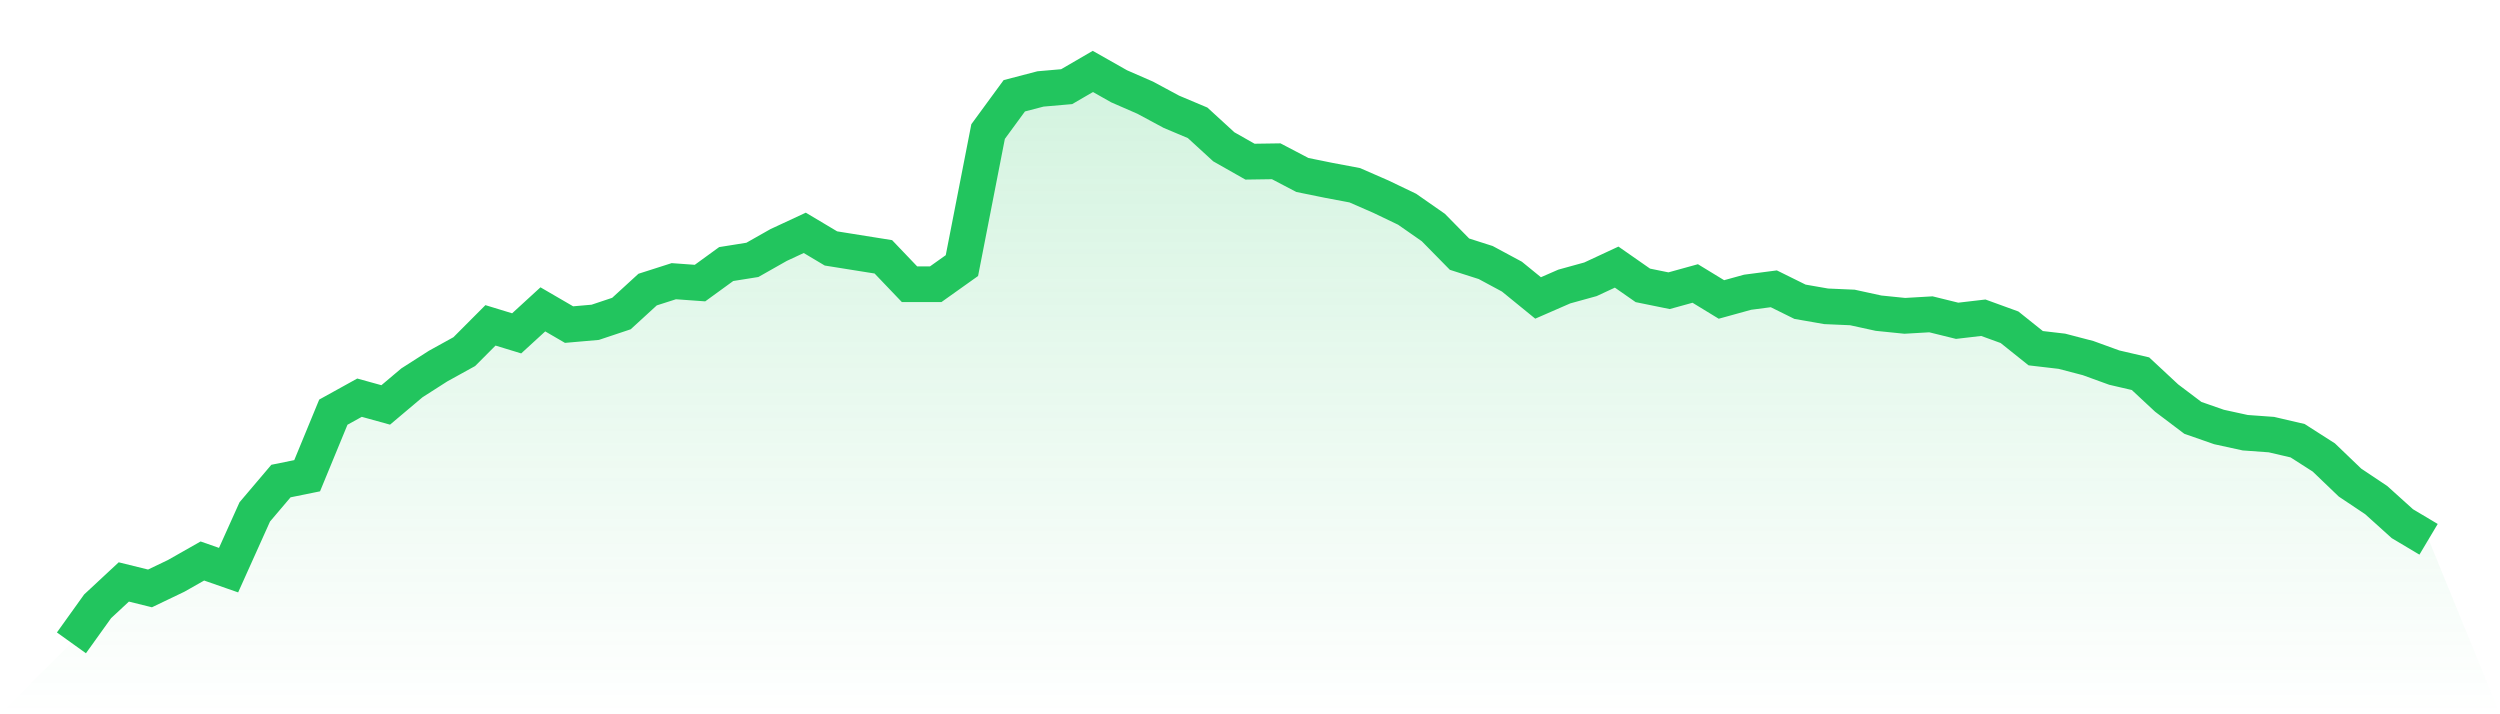
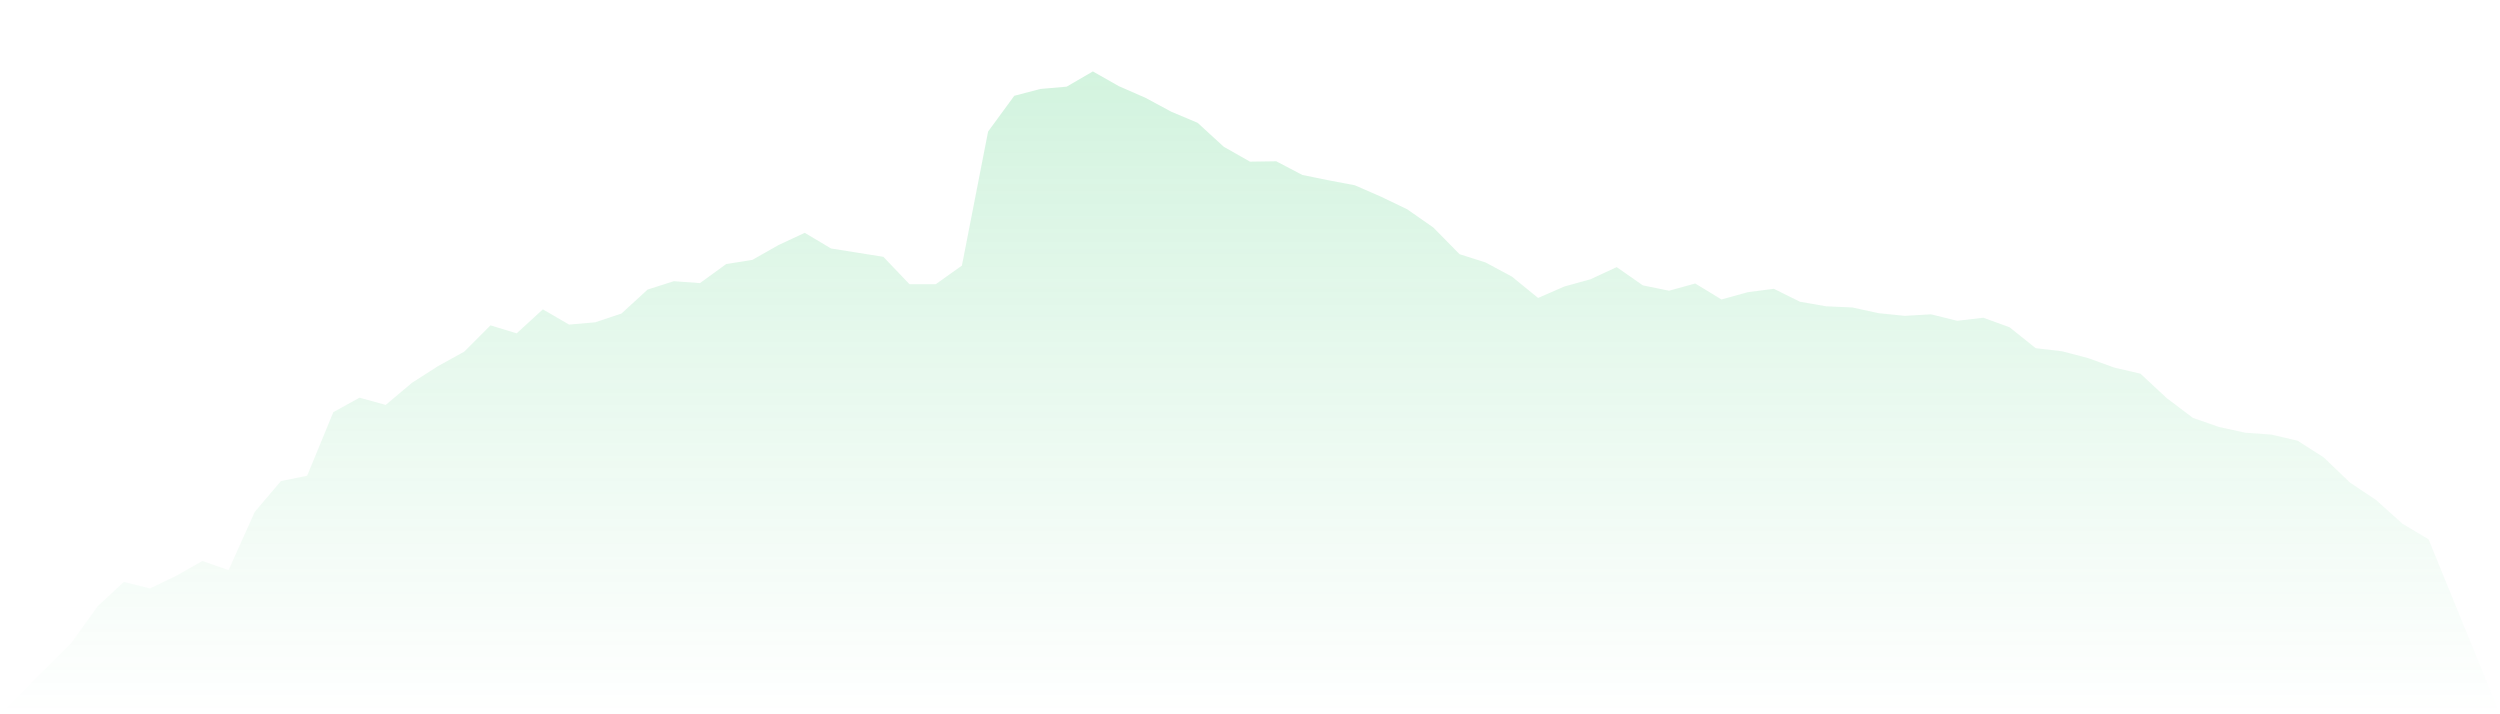
<svg xmlns="http://www.w3.org/2000/svg" viewBox="0 0 140 40">
  <defs>
    <linearGradient id="gradient" x1="0" x2="0" y1="0" y2="1">
      <stop offset="0%" stop-color="#22c55e" stop-opacity="0.2" />
      <stop offset="100%" stop-color="#22c55e" stop-opacity="0" />
    </linearGradient>
  </defs>
  <path d="M4,36 L4,36 L5.467,33.953 L6.933,32.589 L8.4,32.951 L9.867,32.248 L11.333,31.416 L12.8,31.928 L14.267,28.666 L15.733,26.939 L17.2,26.641 L18.667,23.081 L20.133,22.27 L21.6,22.676 L23.067,21.439 L24.533,20.501 L26,19.691 L27.467,18.22 L28.933,18.668 L30.4,17.324 L31.867,18.177 L33.333,18.049 L34.8,17.559 L36.267,16.216 L37.733,15.747 L39.2,15.853 L40.667,14.787 L42.133,14.553 L43.6,13.722 L45.067,13.039 L46.533,13.913 L48,14.148 L49.467,14.382 L50.933,15.917 L52.4,15.917 L53.867,14.873 L55.333,7.368 L56.8,5.364 L58.267,4.981 L59.733,4.853 L61.2,4 L62.667,4.831 L64.133,5.471 L65.6,6.26 L67.067,6.878 L68.533,8.221 L70,9.053 L71.467,9.031 L72.933,9.799 L74.4,10.097 L75.867,10.374 L77.333,11.014 L78.8,11.718 L80.267,12.741 L81.733,14.233 L83.2,14.702 L84.667,15.491 L86.133,16.685 L87.6,16.045 L89.067,15.64 L90.533,14.958 L92,15.981 L93.467,16.28 L94.933,15.875 L96.4,16.77 L97.867,16.365 L99.333,16.173 L100.8,16.898 L102.267,17.154 L103.733,17.218 L105.2,17.538 L106.667,17.687 L108.133,17.602 L109.6,17.964 L111.067,17.793 L112.533,18.326 L114,19.499 L115.467,19.67 L116.933,20.053 L118.4,20.586 L119.867,20.927 L121.333,22.292 L122.8,23.4 L124.267,23.912 L125.733,24.232 L127.2,24.338 L128.667,24.68 L130.133,25.618 L131.6,27.025 L133.067,28.005 L134.533,29.327 L136,30.201 L140,40 L0,40 z" fill="url(#gradient)" />
-   <path d="M4,36 L4,36 L5.467,33.953 L6.933,32.589 L8.4,32.951 L9.867,32.248 L11.333,31.416 L12.8,31.928 L14.267,28.666 L15.733,26.939 L17.2,26.641 L18.667,23.081 L20.133,22.27 L21.6,22.676 L23.067,21.439 L24.533,20.501 L26,19.691 L27.467,18.22 L28.933,18.668 L30.4,17.324 L31.867,18.177 L33.333,18.049 L34.8,17.559 L36.267,16.216 L37.733,15.747 L39.2,15.853 L40.667,14.787 L42.133,14.553 L43.6,13.722 L45.067,13.039 L46.533,13.913 L48,14.148 L49.467,14.382 L50.933,15.917 L52.4,15.917 L53.867,14.873 L55.333,7.368 L56.8,5.364 L58.267,4.981 L59.733,4.853 L61.2,4 L62.667,4.831 L64.133,5.471 L65.6,6.26 L67.067,6.878 L68.533,8.221 L70,9.053 L71.467,9.031 L72.933,9.799 L74.4,10.097 L75.867,10.374 L77.333,11.014 L78.8,11.718 L80.267,12.741 L81.733,14.233 L83.2,14.702 L84.667,15.491 L86.133,16.685 L87.6,16.045 L89.067,15.64 L90.533,14.958 L92,15.981 L93.467,16.28 L94.933,15.875 L96.4,16.77 L97.867,16.365 L99.333,16.173 L100.8,16.898 L102.267,17.154 L103.733,17.218 L105.2,17.538 L106.667,17.687 L108.133,17.602 L109.6,17.964 L111.067,17.793 L112.533,18.326 L114,19.499 L115.467,19.67 L116.933,20.053 L118.4,20.586 L119.867,20.927 L121.333,22.292 L122.8,23.4 L124.267,23.912 L125.733,24.232 L127.2,24.338 L128.667,24.68 L130.133,25.618 L131.6,27.025 L133.067,28.005 L134.533,29.327 L136,30.201" fill="none" stroke="#22c55e" stroke-width="2" />
</svg>